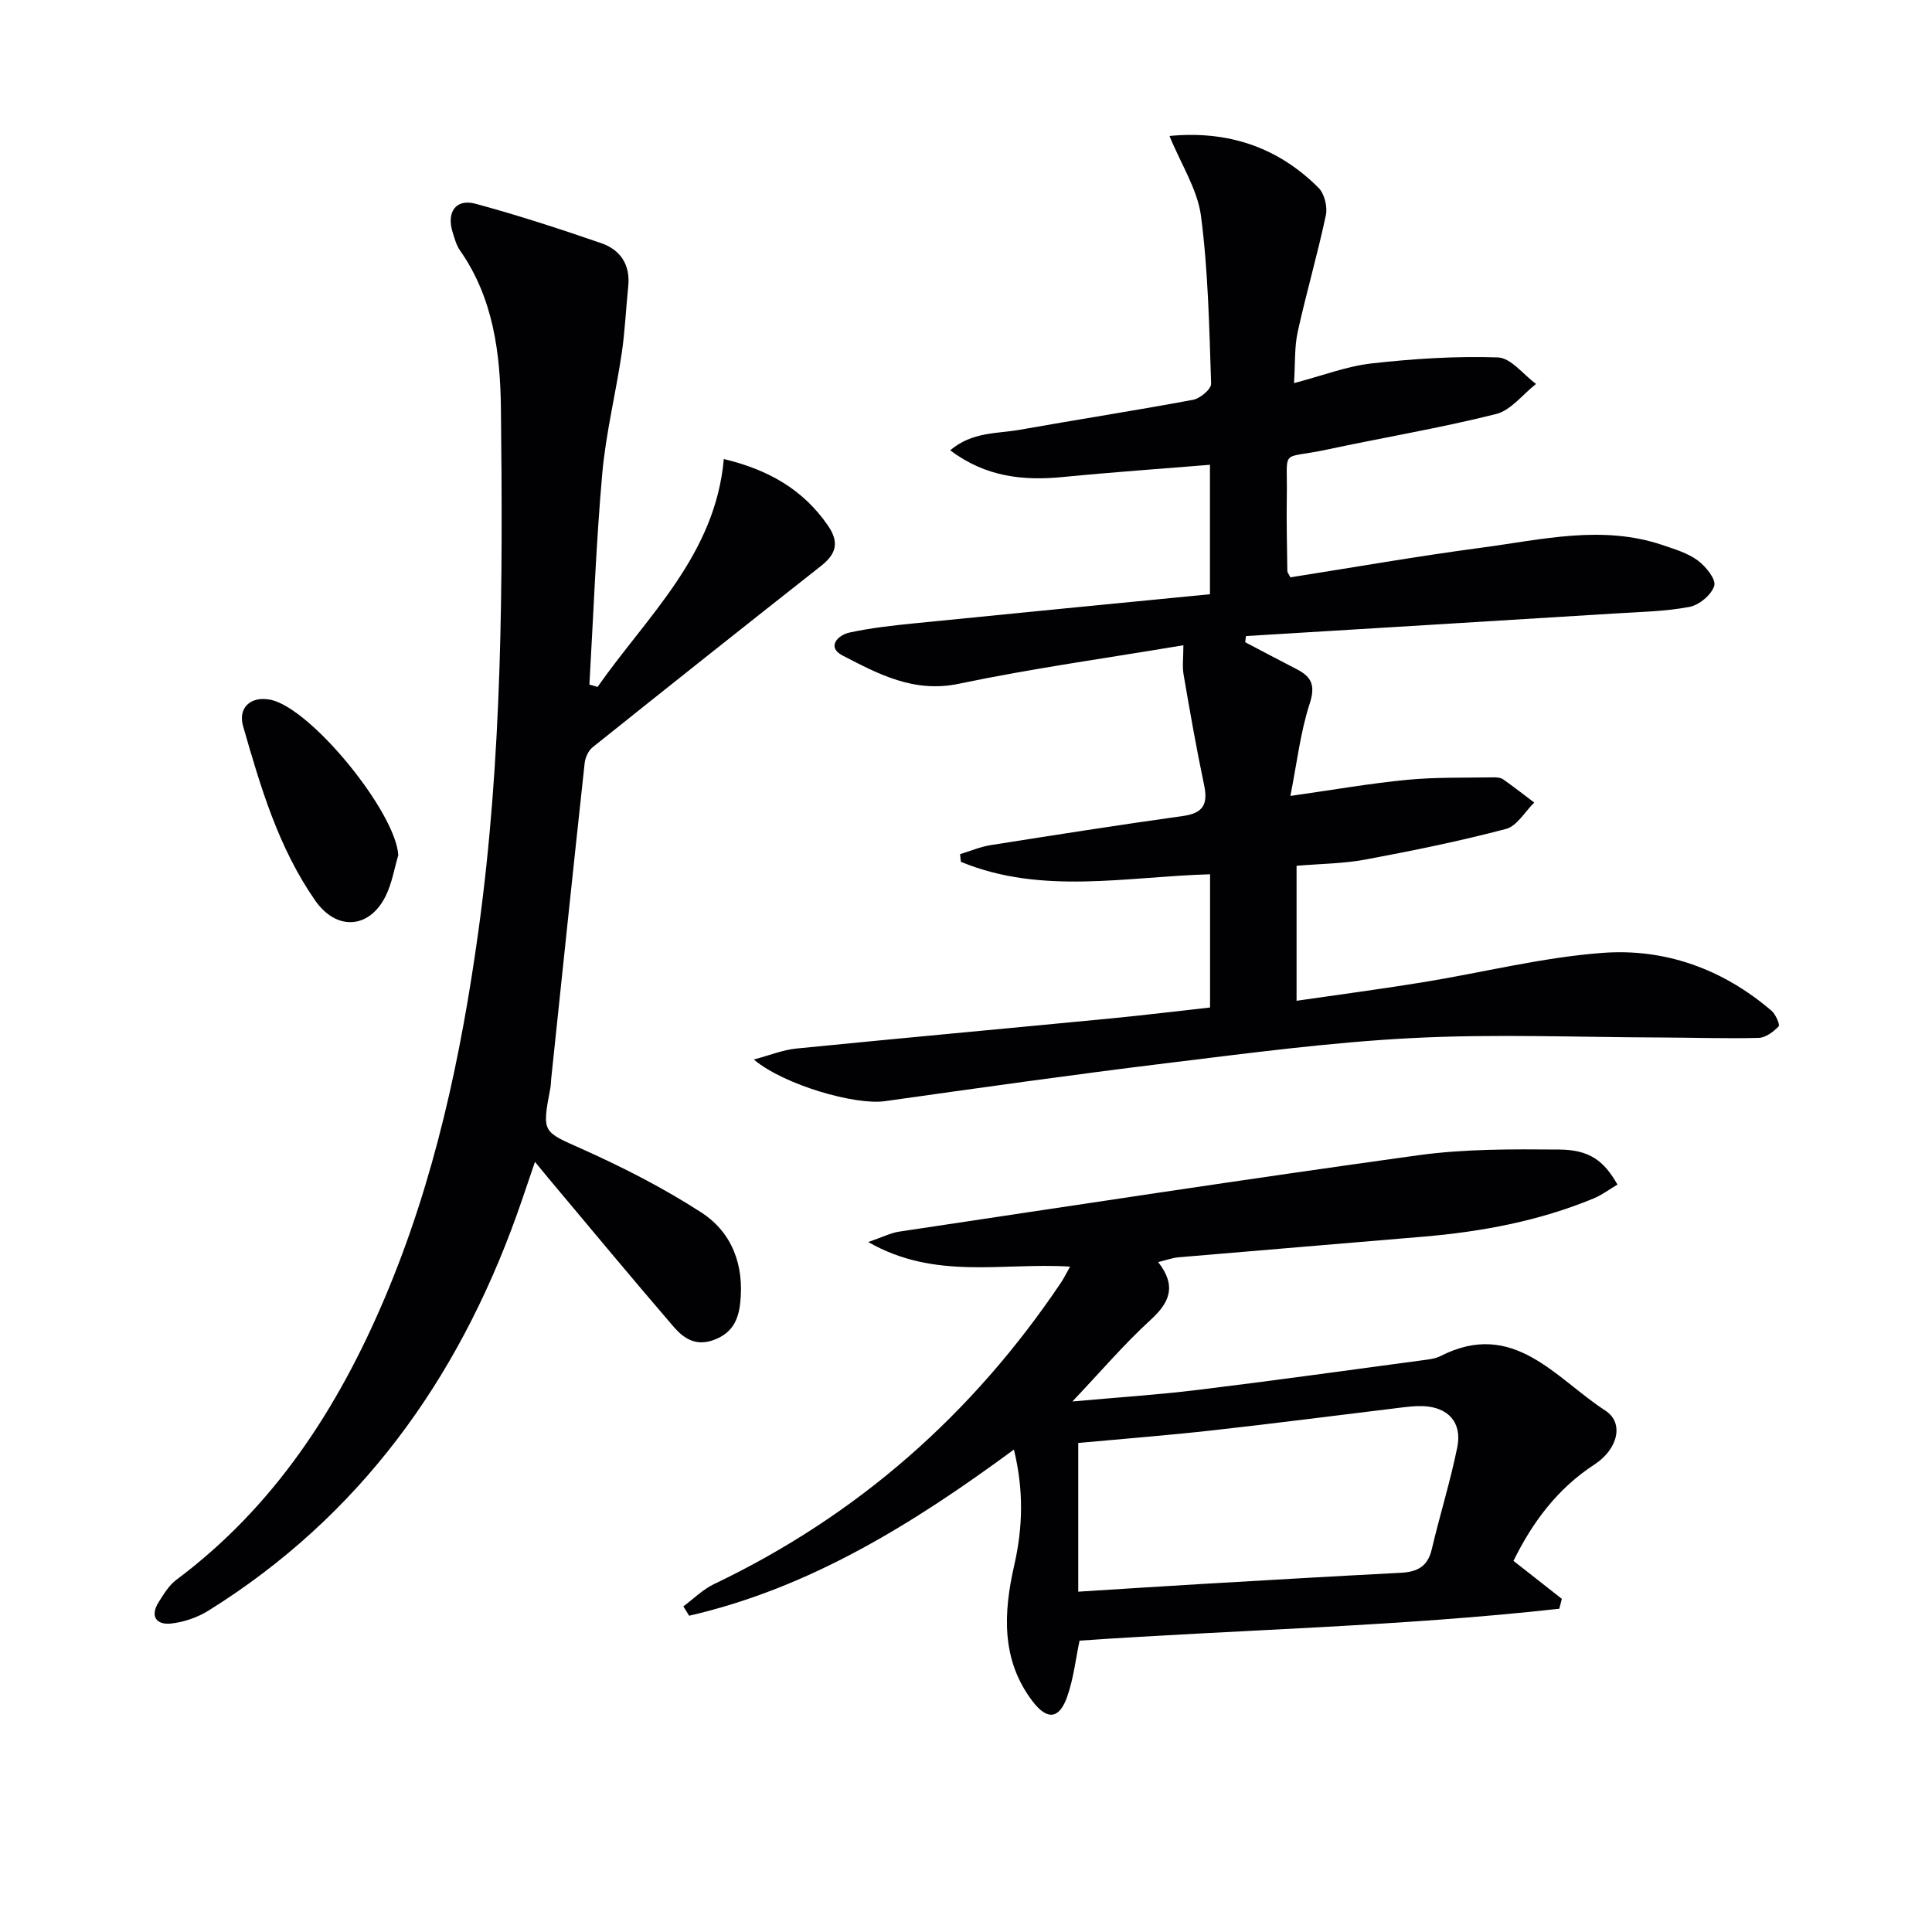
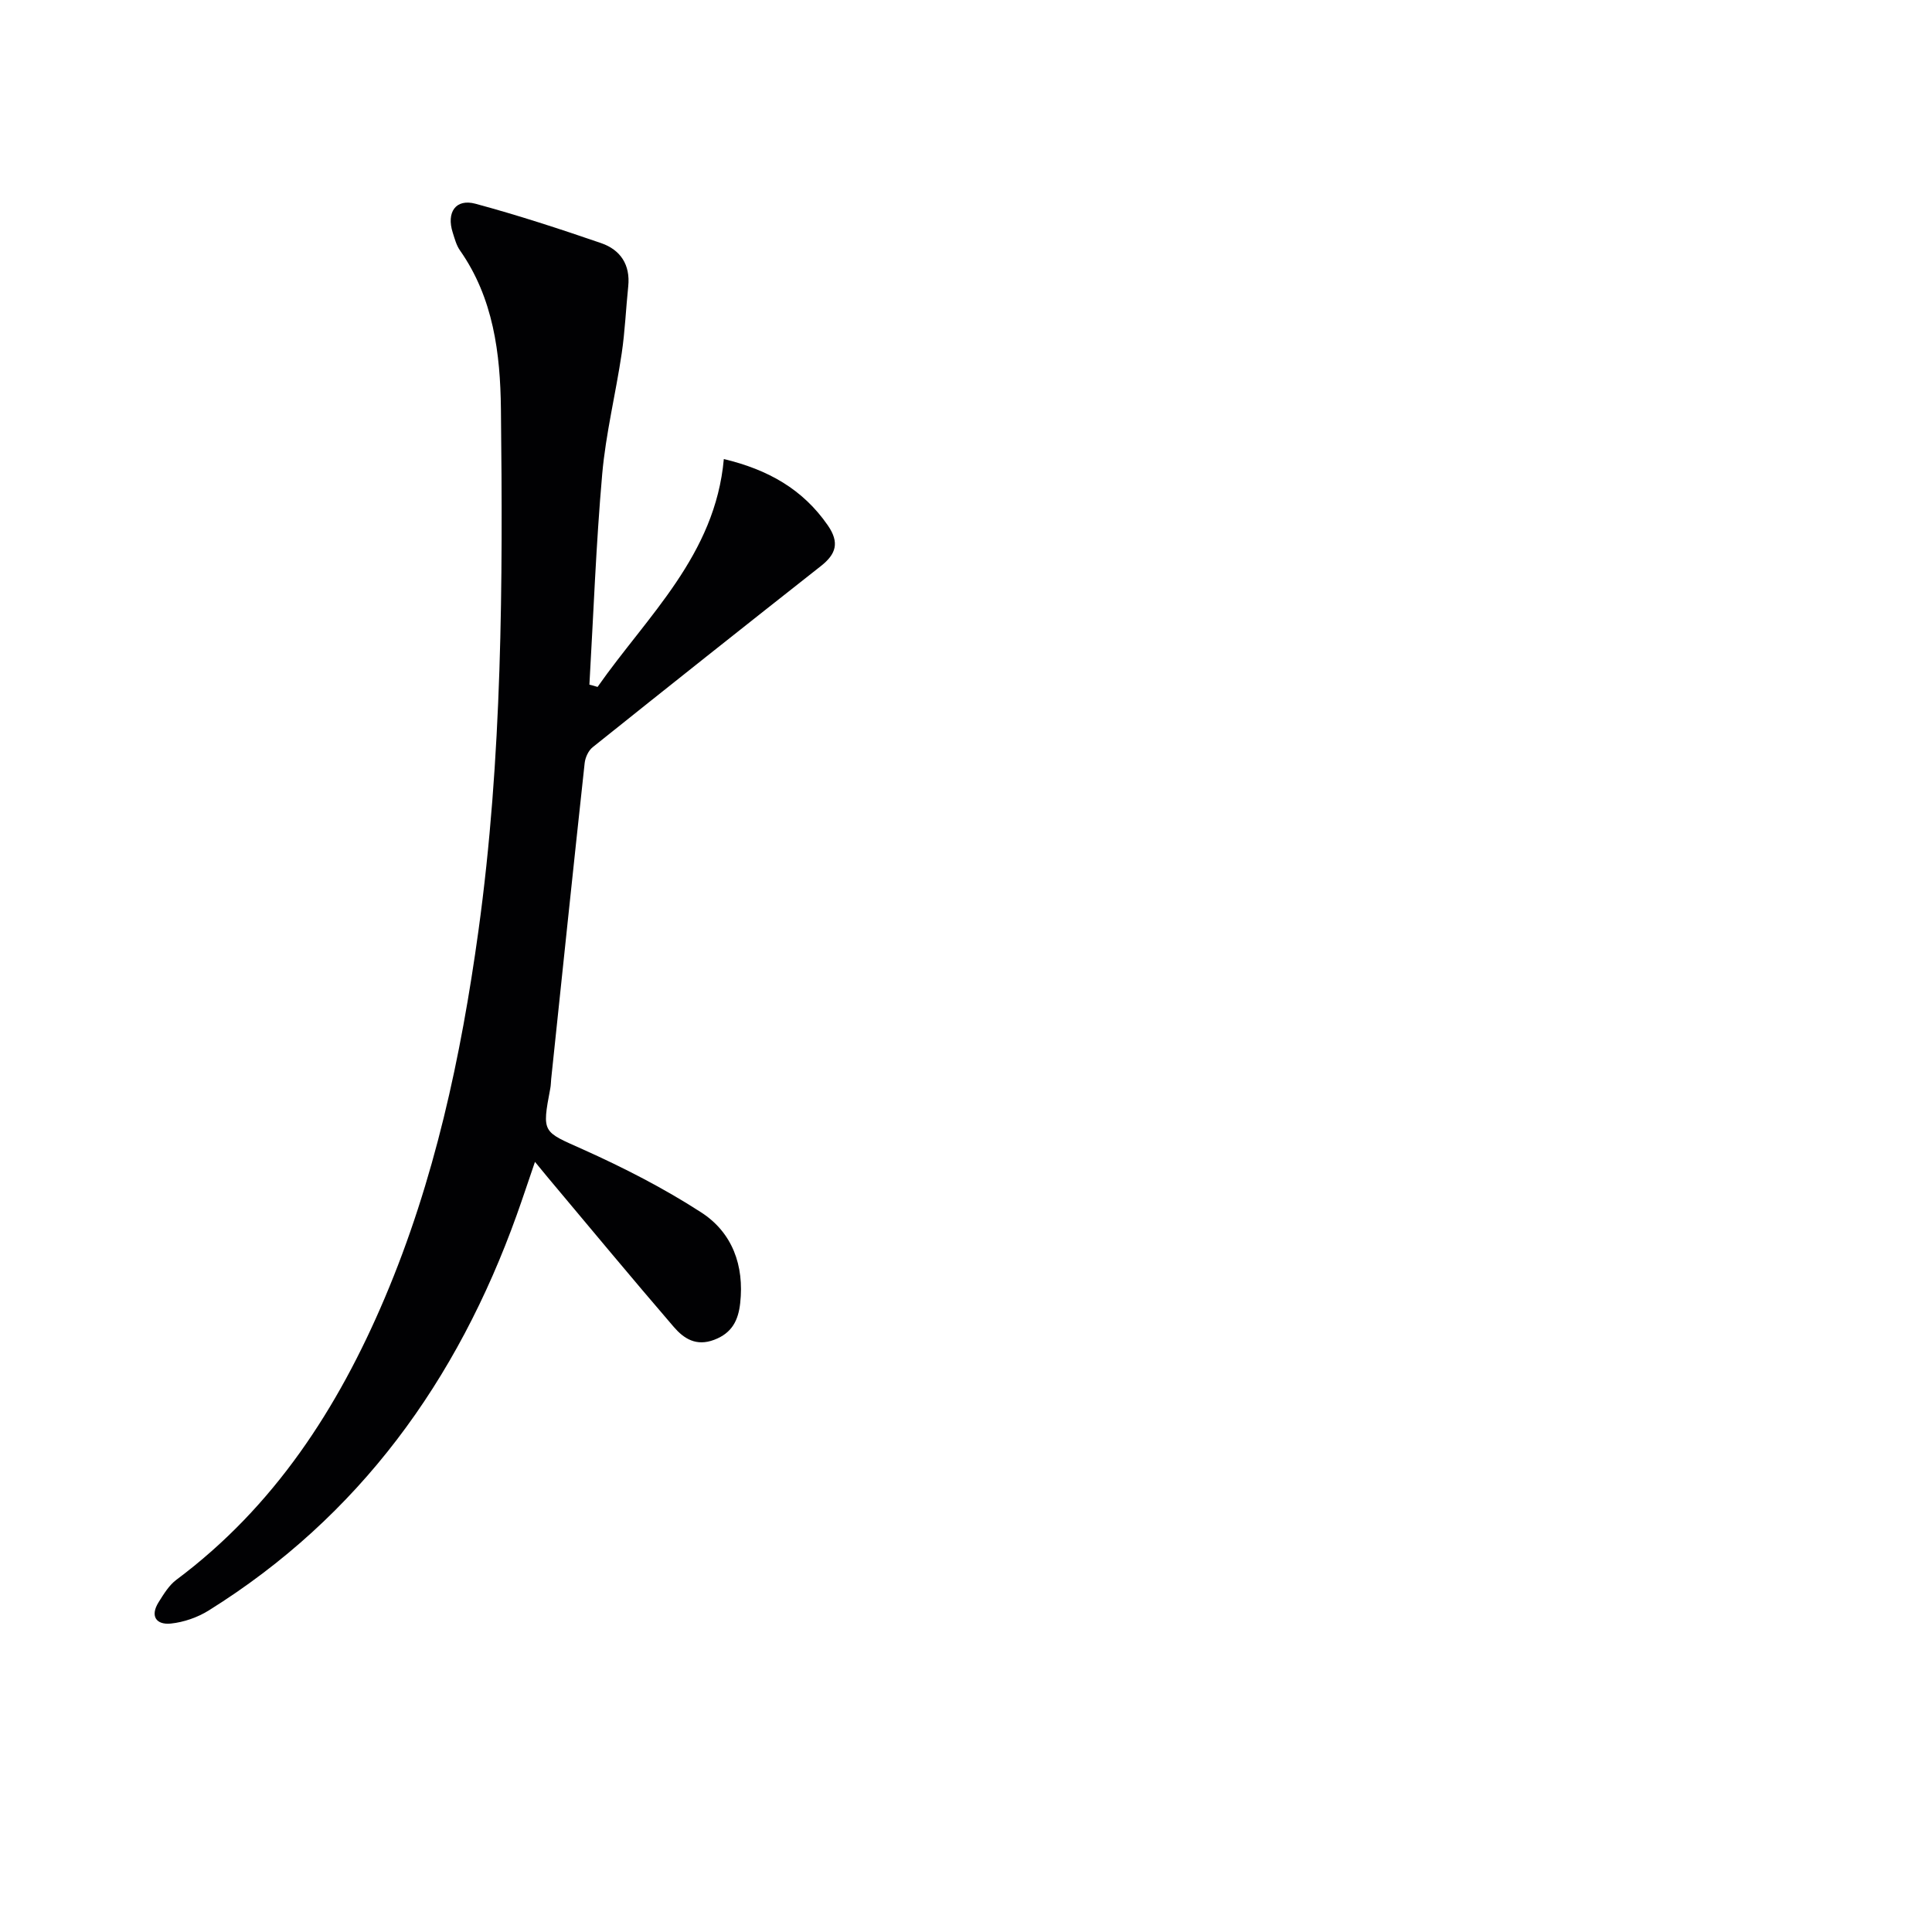
<svg xmlns="http://www.w3.org/2000/svg" enable-background="new 0 0 400 400" viewBox="0 0 400 400">
  <g fill="#010103">
-     <path d="m242.13 28.15c12.06-1.16 22.42 2.27 30.88 10.76 1.21 1.22 1.86 3.9 1.5 5.63-1.72 8.1-4.05 16.07-5.83 24.16-.7 3.17-.5 6.54-.77 10.62 5.88-1.54 10.91-3.5 16.09-4.08 8.66-.97 17.43-1.54 26.12-1.24 2.7.09 5.27 3.56 7.9 5.49-2.75 2.15-5.2 5.47-8.3 6.24-11.57 2.9-23.36 4.86-35.03 7.36-9.81 2.1-8.1-.57-8.27 9.64-.09 5.16.05 10.33.11 15.49 0 .3.27.59.63 1.31 13.1-2.06 26.3-4.38 39.58-6.14 12.44-1.65 24.94-4.78 37.48-.54 2.5.85 5.17 1.64 7.25 3.16 1.66 1.22 3.84 3.9 3.45 5.25-.54 1.86-3.11 4.01-5.12 4.39-5.03.95-10.23 1.04-15.37 1.36-25.49 1.58-50.98 3.13-76.46 4.68-.06.42-.11.85-.17 1.27 3.57 1.87 7.12 3.77 10.71 5.61 3.12 1.6 3.85 3.43 2.63 7.17-1.91 5.88-2.61 12.15-3.98 19.05 8.94-1.27 16.55-2.61 24.22-3.34 5.94-.57 11.94-.4 17.92-.51.64-.01 1.42.07 1.92.42 2.19 1.54 4.29 3.19 6.43 4.8-1.93 1.88-3.57 4.86-5.84 5.46-9.6 2.53-19.35 4.52-29.12 6.34-4.55.85-9.25.87-14.25 1.29v27.95c8.81-1.28 17.46-2.42 26.07-3.82 12.45-2.02 24.8-5.17 37.32-6.1 12.94-.96 24.91 3.37 34.96 12 .85.73 1.77 2.89 1.46 3.22-1.07 1.11-2.68 2.34-4.11 2.38-6.81.18-13.63-.06-20.45-.08-17.1-.05-34.23-.76-51.28.12-16.89.86-33.74 3.11-50.55 5.16-19.6 2.39-39.15 5.16-58.69 7.91-6.05.85-20.76-3.3-27.11-8.63 3.39-.9 6.06-2 8.8-2.27 21.82-2.17 43.66-4.16 65.49-6.27 6.61-.64 13.2-1.46 20.18-2.23 0-9.11 0-18.16 0-27.58-17.3.48-34.85 4.34-51.59-2.58-.06-.53-.11-1.05-.17-1.58 2.1-.64 4.16-1.53 6.3-1.87 13.28-2.1 26.56-4.18 39.87-6.04 4.18-.58 5.19-2.46 4.36-6.39-1.6-7.59-2.94-15.24-4.25-22.89-.3-1.73-.04-3.56-.04-6.07-15.83 2.66-31.28 4.79-46.51 7.98-9.29 1.94-16.63-2.01-24.05-5.85-3.33-1.72-1.07-4.21 1.44-4.76 4.52-.98 9.15-1.48 13.76-1.94 20.16-2.03 40.33-3.98 60.86-5.99 0-9.11 0-17.81 0-26.8-10.22.84-20.28 1.53-30.32 2.52-8.29.82-16.06.05-23.46-5.52 4.56-3.88 9.75-3.42 14.47-4.26 11.93-2.13 23.91-3.97 35.82-6.2 1.46-.27 3.77-2.22 3.73-3.33-.39-11.6-.6-23.26-2.1-34.74-.73-5.49-4.11-10.65-6.52-16.55z" />
    <path d="m123.72 142.22c10.31-14.73 24.36-27.27 26.14-47.18 9.11 2.18 16.33 6.21 21.53 13.73 2.47 3.58 1.71 5.95-1.44 8.43-15.8 12.44-31.55 24.94-47.25 37.51-.88.7-1.52 2.11-1.65 3.26-2.37 21.79-4.64 43.59-6.93 65.39-.07.66-.06 1.34-.19 1.99-1.77 9.32-1.57 8.88 6.74 12.61 8.44 3.79 16.78 8.05 24.53 13.07 6.41 4.15 8.91 10.97 8.05 18.76-.39 3.53-1.66 6.19-5.38 7.6-3.74 1.42-6.29-.25-8.36-2.65-8.79-10.21-17.39-20.59-26.05-30.91-.73-.87-1.45-1.76-2.7-3.28-1.39 4.04-2.54 7.55-3.79 11.03-12.3 34.26-32.54 62.37-63.77 81.86-2.3 1.43-5.14 2.42-7.82 2.7-3.04.31-4.36-1.54-2.53-4.44 1.05-1.67 2.15-3.5 3.69-4.64 20.24-15.12 33.42-35.47 43.11-58.31 10.32-24.32 15.79-49.9 19.4-76 4.96-35.91 5.07-72 4.66-108.1-.13-11.48-1.55-22.93-8.48-32.81-.74-1.05-1.09-2.41-1.49-3.66-1.36-4.22.61-7.1 4.69-6 8.78 2.37 17.44 5.2 26.04 8.16 3.97 1.37 6.06 4.46 5.6 8.93-.48 4.62-.67 9.29-1.35 13.88-1.24 8.36-3.3 16.62-4.04 25.01-1.28 14.5-1.81 29.06-2.65 43.59.56.13 1.13.3 1.69.47z" />
-     <path d="m221.55 262.24c-14.03-.89-27.92 2.87-41.79-5.09 2.92-1 4.63-1.89 6.44-2.16 35.78-5.36 71.54-10.85 107.38-15.8 9.62-1.33 19.48-1.27 29.22-1.19 6.3.05 9.27 2.31 12.08 7.25-1.63.96-3.19 2.15-4.93 2.87-11.29 4.68-23.16 6.89-35.28 7.92-16.88 1.44-33.77 2.82-50.66 4.27-1.25.11-2.46.56-4.22.99 3.82 4.91 2.44 8.29-1.53 11.93-5.47 5-10.32 10.69-16.23 16.93 9.27-.84 17.63-1.38 25.92-2.39 15.49-1.89 30.94-4.05 46.4-6.12 1.31-.18 2.73-.3 3.87-.88 15.15-7.75 23.87 4.63 34.14 11.27 3.99 2.58 2.56 8.05-2.25 11.17-7.66 4.99-12.82 11.94-16.76 19.95 3.45 2.71 6.73 5.28 10.01 7.86-.17.68-.35 1.36-.52 2.05-32.89 3.67-66.01 4.31-99.33 6.61-.79 3.71-1.23 7.85-2.58 11.66-1.64 4.61-4.13 4.84-7.13.92-6.59-8.61-6.03-18.45-3.82-28.16 1.81-7.94 1.98-15.62-.06-23.98-20.9 15.39-42.25 28.65-67.24 34.4-.4-.65-.8-1.3-1.2-1.94 2.11-1.56 4.03-3.5 6.35-4.61 29.71-14.19 53.5-35.15 71.83-62.41.55-.82.98-1.71 1.89-3.32zm1.69 67.3c8.73-.55 17.11-1.1 25.5-1.59 13.75-.81 27.5-1.61 41.26-2.32 3.33-.17 5.58-1.23 6.42-4.82 1.66-7.08 3.85-14.04 5.29-21.15 1.05-5.17-1.89-8.34-7.12-8.54-1.65-.06-3.32.16-4.96.36-12.83 1.55-25.65 3.22-38.5 4.65-9.21 1.03-18.44 1.75-27.89 2.62z" />
-     <path d="m82.46 177.06c-.84 2.82-1.31 5.83-2.6 8.43-3.39 6.87-10.2 7.26-14.59.97-7.63-10.94-11.33-23.53-14.94-36.12-1.07-3.72 1.46-6.14 5.28-5.53.16.03.33.04.49.08 8.54 1.94 25.87 23.38 26.36 32.17z" />
  </g>
</svg>